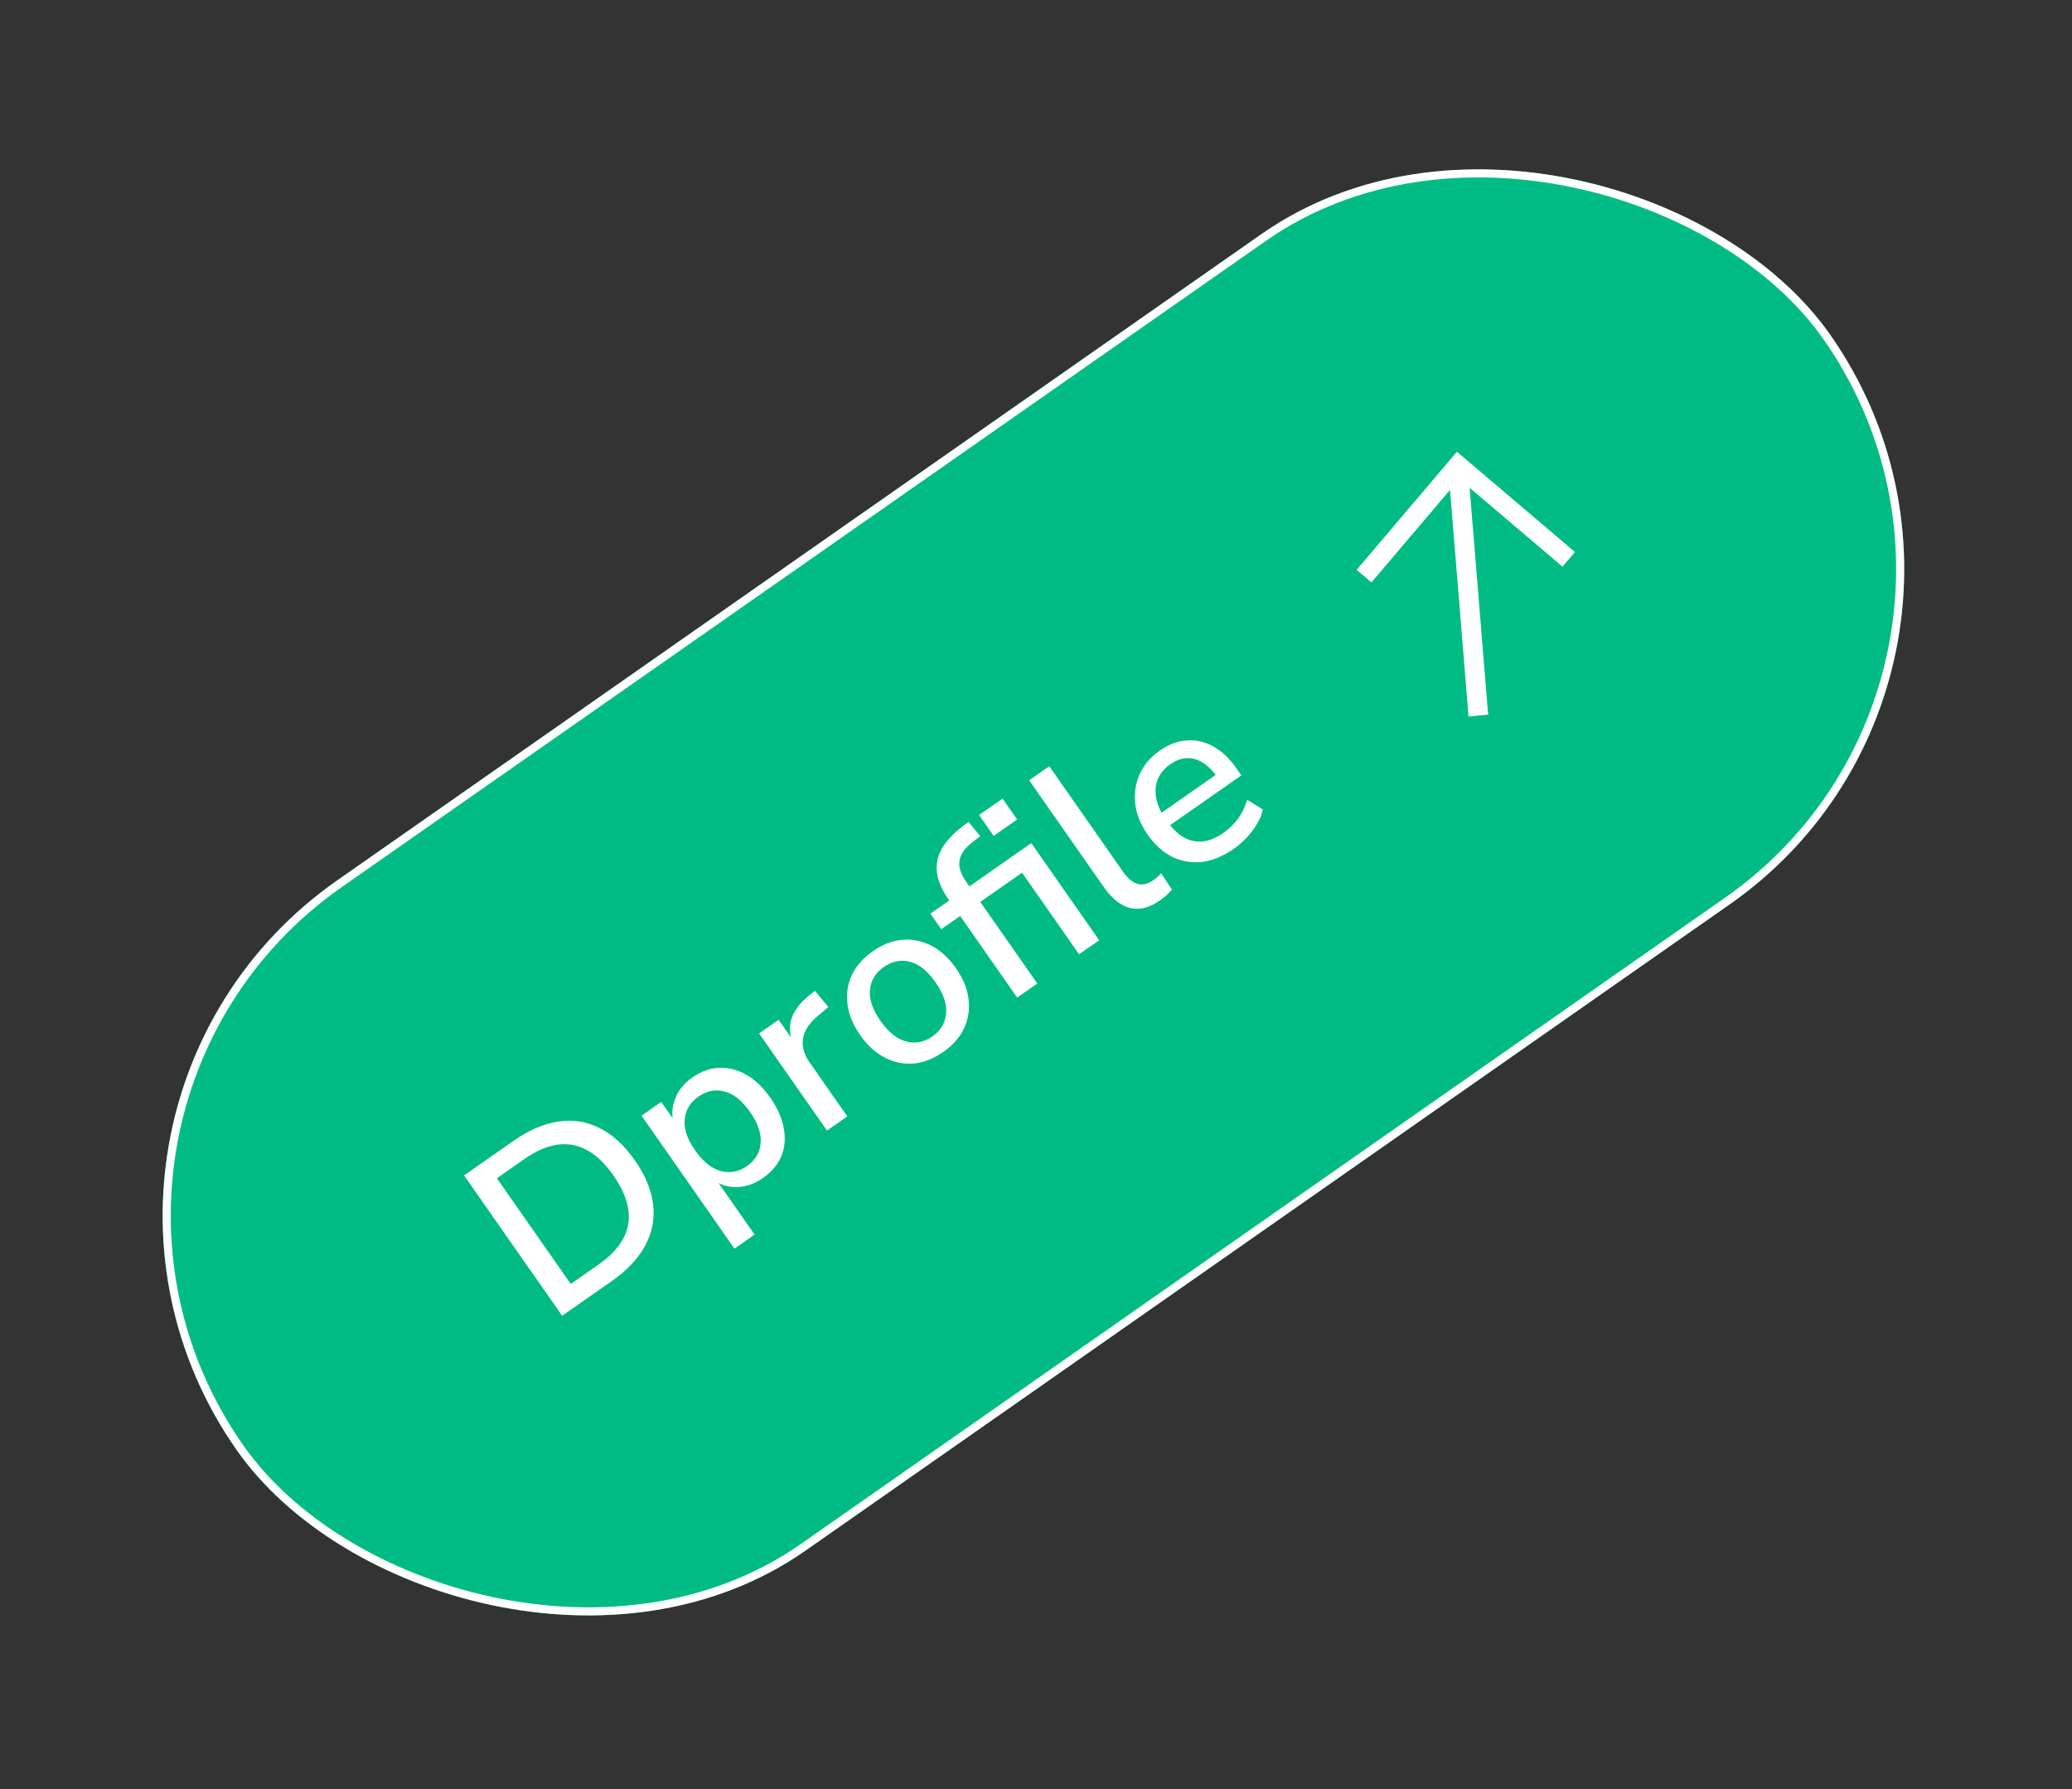
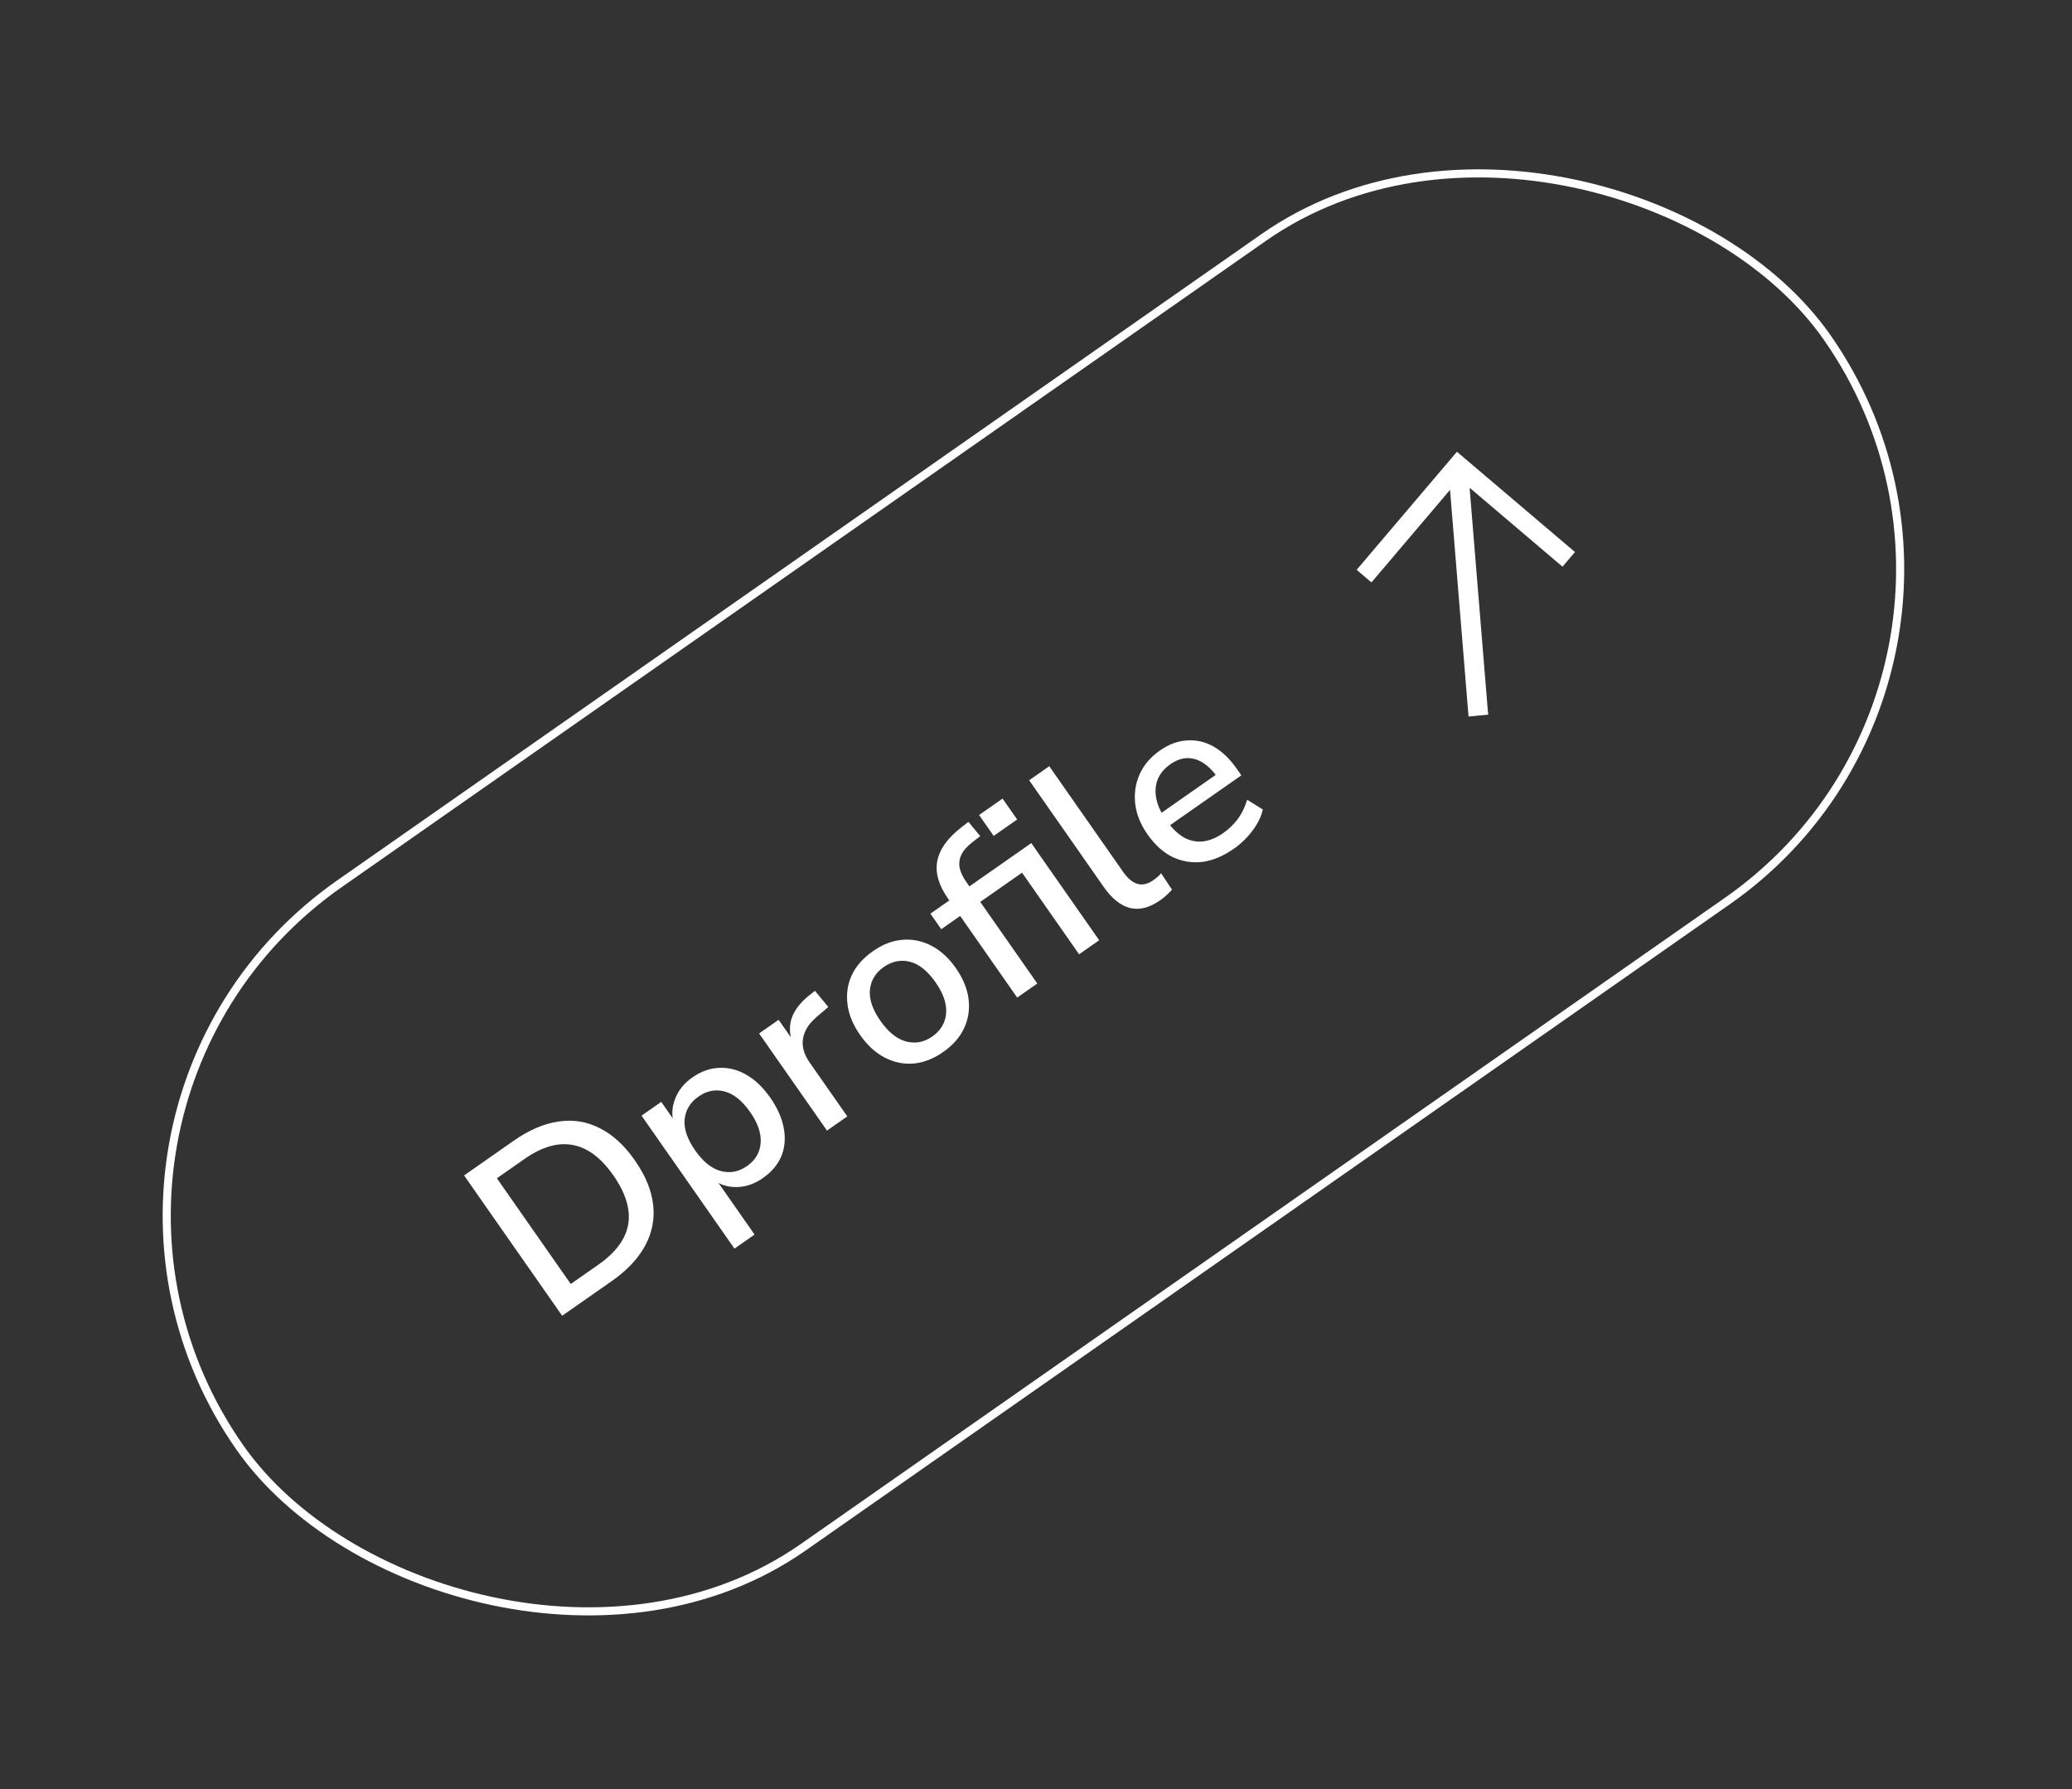
<svg xmlns="http://www.w3.org/2000/svg" width="256" height="221" viewBox="0 0 256 221" fill="none">
  <rect x="0" y="0" width="256" height="221" fill="#333333" stroke="none" />
  <g clip-path="url(#clip0_1623_487)">
-     <rect x="0.279" y="137.677" width="240.292" height="101" rx="50.5" transform="rotate(-34.957 0.279 137.677)" fill="#00BC84" />
    <path d="M69.456 162.525L57.338 145.19L63.461 140.91C65.362 139.581 67.212 138.788 69.009 138.532C70.795 138.26 72.485 138.53 74.079 139.344C75.677 140.13 77.13 141.457 78.436 143.326C79.743 145.194 80.496 147.022 80.697 148.81C80.902 150.57 80.576 152.25 79.718 153.85C78.86 155.45 77.48 156.915 75.579 158.245L69.456 162.525ZM70.518 158.598L73.936 156.209C76.083 154.707 77.311 153.043 77.62 151.217C77.918 149.374 77.305 147.362 75.781 145.182C74.257 143.002 72.576 141.749 70.737 141.424C68.916 141.087 66.939 141.663 64.808 143.153L61.391 145.542L70.518 158.598ZM90.745 154.231L79.263 137.807L81.697 136.105L83.587 138.809L83.317 138.999C82.96 137.93 82.984 136.864 83.388 135.801C83.78 134.722 84.501 133.815 85.55 133.082C86.615 132.337 87.719 131.944 88.861 131.902C90.019 131.848 91.133 132.132 92.201 132.752C93.285 133.36 94.279 134.312 95.185 135.607C96.067 136.869 96.619 138.13 96.841 139.39C97.068 140.623 96.966 141.768 96.534 142.826C96.091 143.868 95.329 144.767 94.247 145.523C93.215 146.245 92.13 146.613 90.993 146.627C89.855 146.641 88.852 146.305 87.983 145.62L88.278 145.414L93.228 152.495L90.745 154.231ZM92.292 144.035C93.325 143.313 93.886 142.371 93.977 141.21C94.084 140.037 93.651 138.753 92.677 137.36C91.691 135.95 90.635 135.103 89.508 134.817C88.397 134.52 87.326 134.732 86.293 135.454C85.277 136.164 84.709 137.098 84.591 138.255C84.472 139.411 84.905 140.695 85.891 142.104C86.865 143.497 87.921 144.345 89.06 144.647C90.198 144.95 91.275 144.745 92.292 144.035ZM102.177 139.65L93.789 127.651L96.199 125.967L98.21 128.843L97.964 129.015C97.539 127.848 97.485 126.776 97.801 125.798C98.135 124.809 98.838 123.878 99.912 123.005L100.689 122.388L102.339 124.383L100.942 125.579C99.946 126.422 99.369 127.325 99.213 128.288C99.057 129.252 99.328 130.233 100.027 131.233L104.685 137.897L102.177 139.65ZM116.549 129.932C115.336 130.78 114.109 131.26 112.869 131.37C111.645 131.47 110.46 131.224 109.315 130.633C108.171 130.043 107.157 129.116 106.275 127.854C105.381 126.576 104.859 125.306 104.709 124.044C104.547 122.766 104.724 121.569 105.237 120.453C105.767 119.327 106.638 118.339 107.851 117.491C109.048 116.655 110.258 116.187 111.482 116.087C112.723 115.977 113.915 116.217 115.06 116.807C116.205 117.398 117.219 118.324 118.101 119.586C118.984 120.849 119.505 122.119 119.667 123.397C119.828 124.675 119.644 125.877 119.114 127.004C118.601 128.12 117.745 129.096 116.549 129.932ZM115.184 128.032C116.216 127.31 116.786 126.362 116.893 125.189C117.001 124.016 116.567 122.733 115.593 121.34C114.608 119.93 113.551 119.082 112.424 118.796C111.297 118.511 110.217 118.729 109.185 119.451C108.168 120.161 107.601 121.095 107.482 122.251C107.364 123.408 107.797 124.691 108.782 126.101C109.757 127.494 110.813 128.342 111.951 128.644C113.09 128.946 114.167 128.742 115.184 128.032ZM125.677 123.222L118.63 113.141L116.294 114.774L114.953 112.856L118.002 110.724L117.753 111.887L117.134 111.002C115.988 109.362 115.541 107.833 115.793 106.412C116.049 104.964 117.02 103.578 118.705 102.253L119.654 101.516L121.108 103.282L120.135 104.036C119.485 104.538 119.036 105.048 118.787 105.564C118.537 106.08 118.463 106.619 118.565 107.183C118.671 107.719 118.942 108.298 119.377 108.921L119.979 109.782L119.772 109.487L127.419 104.141L135.807 116.14L133.324 117.876L126.276 107.795L121.113 111.405L128.16 121.485L125.677 123.222ZM122.772 103.253L120.967 100.672L123.869 98.643L125.673 101.225L122.772 103.253ZM143.339 111.204C142.028 112.121 140.786 112.439 139.615 112.16C138.449 111.853 137.373 110.995 136.387 109.585L127.157 96.381L129.64 94.645L138.767 107.701C139.134 108.226 139.523 108.625 139.934 108.899C140.334 109.156 140.744 109.272 141.165 109.246C141.586 109.22 142.018 109.053 142.461 108.743C142.657 108.606 142.84 108.466 143.009 108.323C143.178 108.181 143.327 108.028 143.457 107.864L144.8 109.89C144.567 110.15 144.331 110.389 144.091 110.605C143.852 110.821 143.601 111.021 143.339 111.204ZM152.456 104.831C151.144 105.747 149.841 106.292 148.547 106.465C147.257 106.61 146.029 106.407 144.863 105.856C143.702 105.277 142.674 104.348 141.78 103.069C140.91 101.823 140.402 100.556 140.257 99.266C140.111 97.977 140.298 96.76 140.817 95.617C141.335 94.474 142.16 93.507 143.291 92.716C144.406 91.937 145.528 91.518 146.659 91.46C147.794 91.374 148.884 91.624 149.929 92.211C150.974 92.799 151.927 93.707 152.786 94.936L153.37 95.772L144.126 102.235L143.06 100.711L150.633 95.416L150.455 96.053C149.596 94.824 148.661 94.062 147.65 93.768C146.639 93.474 145.626 93.682 144.61 94.393C143.839 94.931 143.31 95.57 143.021 96.309C142.748 97.036 142.696 97.817 142.865 98.651C143.033 99.485 143.415 100.328 144.011 101.181L144.114 101.328C144.778 102.279 145.487 102.979 146.241 103.428C146.999 103.85 147.788 104.018 148.607 103.934C149.427 103.849 150.271 103.503 151.139 102.896C151.828 102.414 152.425 101.838 152.932 101.167C153.444 100.467 153.828 99.674 154.086 98.786L156.027 99.991C155.83 100.861 155.403 101.733 154.745 102.608C154.087 103.482 153.324 104.223 152.456 104.831Z" fill="white" />
    <path d="M194.59 68.187C194.082 68.785 193.574 69.383 193.052 69.998C189.255 66.773 185.449 63.54 181.585 60.258C181.592 60.409 181.593 60.494 181.599 60.579C181.798 63.019 181.997 65.458 182.197 67.897C182.743 74.586 183.29 81.275 183.838 87.963C183.845 88.054 183.868 88.144 183.884 88.234C183.874 88.246 183.864 88.257 183.854 88.269C183.065 88.347 182.275 88.425 181.441 88.507C180.675 79.133 179.915 69.832 179.154 60.509C175.917 64.319 172.688 68.121 169.445 71.939C168.833 71.419 168.237 70.913 167.617 70.386C171.75 65.521 175.878 60.66 180.007 55.8C184.867 59.928 189.729 64.057 194.59 68.187Z" fill="white" />
  </g>
  <rect x="0.976" y="137.801" width="239.292" height="100" rx="50" transform="rotate(-34.957 0.976 137.801)" stroke="white" />
  <defs>
    <clipPath id="clip0_1623_487">
      <rect x="0.279" y="137.677" width="240.292" height="101" rx="50.5" transform="rotate(-34.957 0.279 137.677)" fill="white" />
    </clipPath>
  </defs>
</svg>